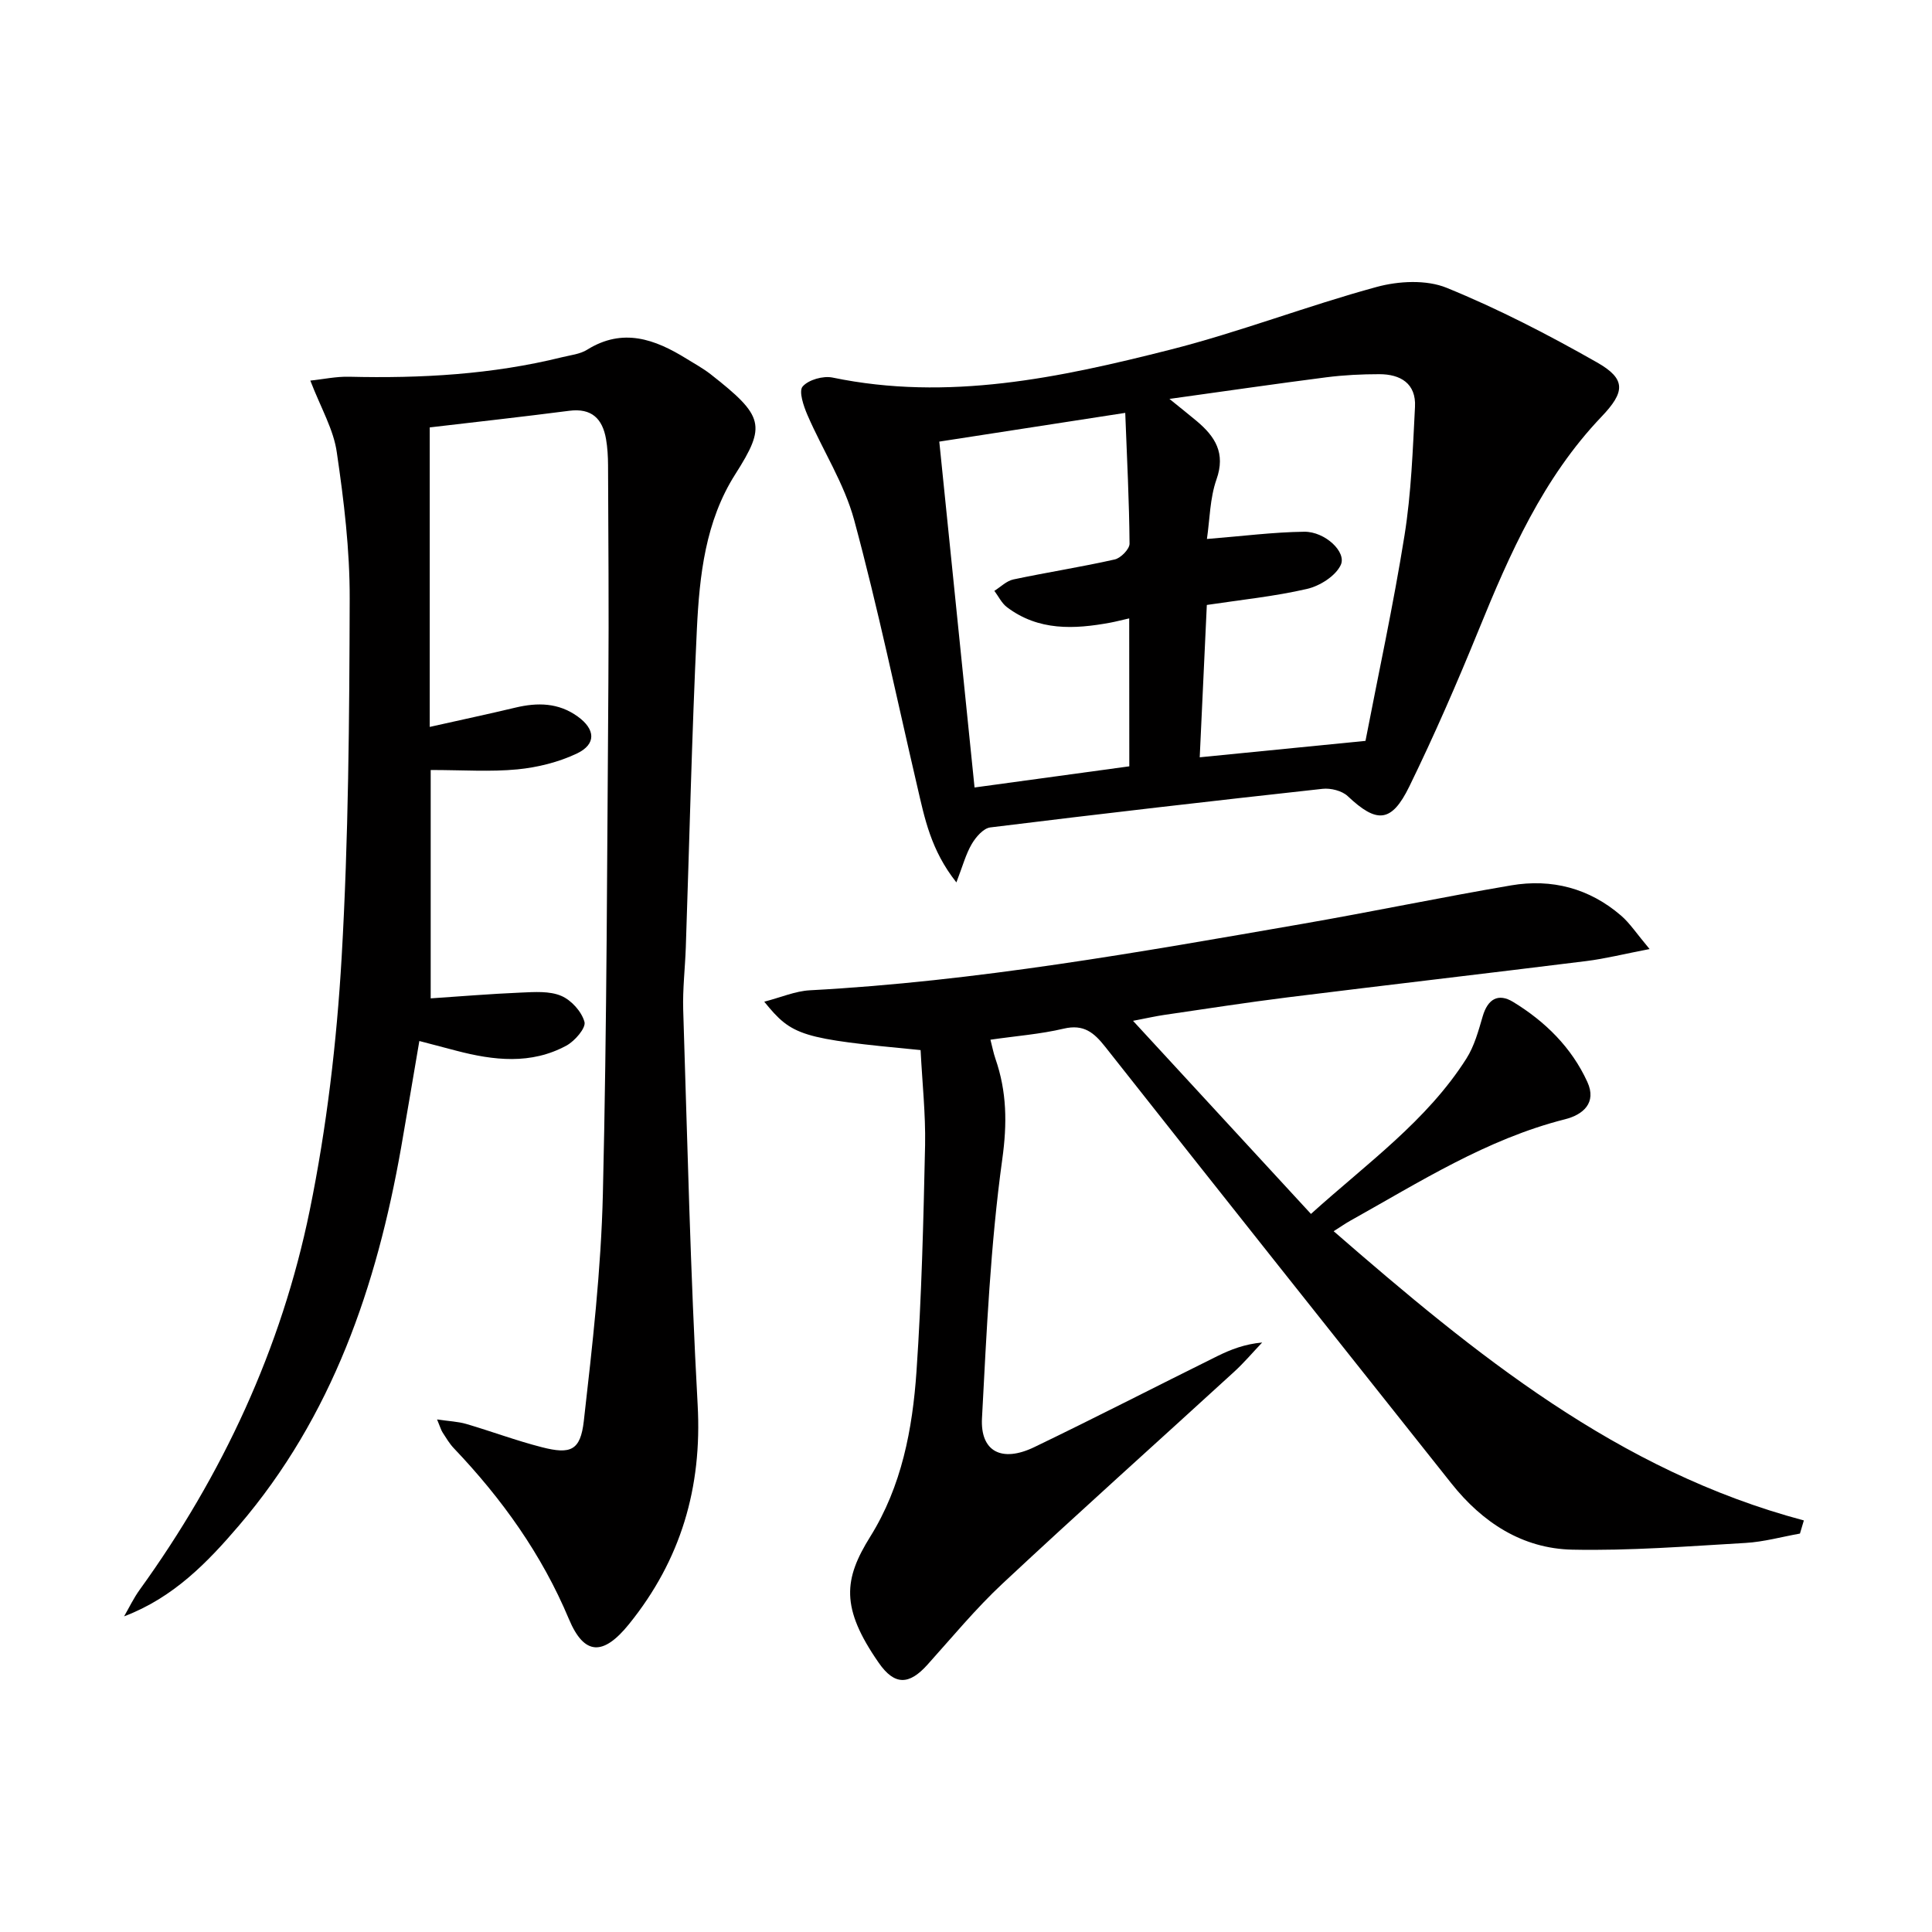
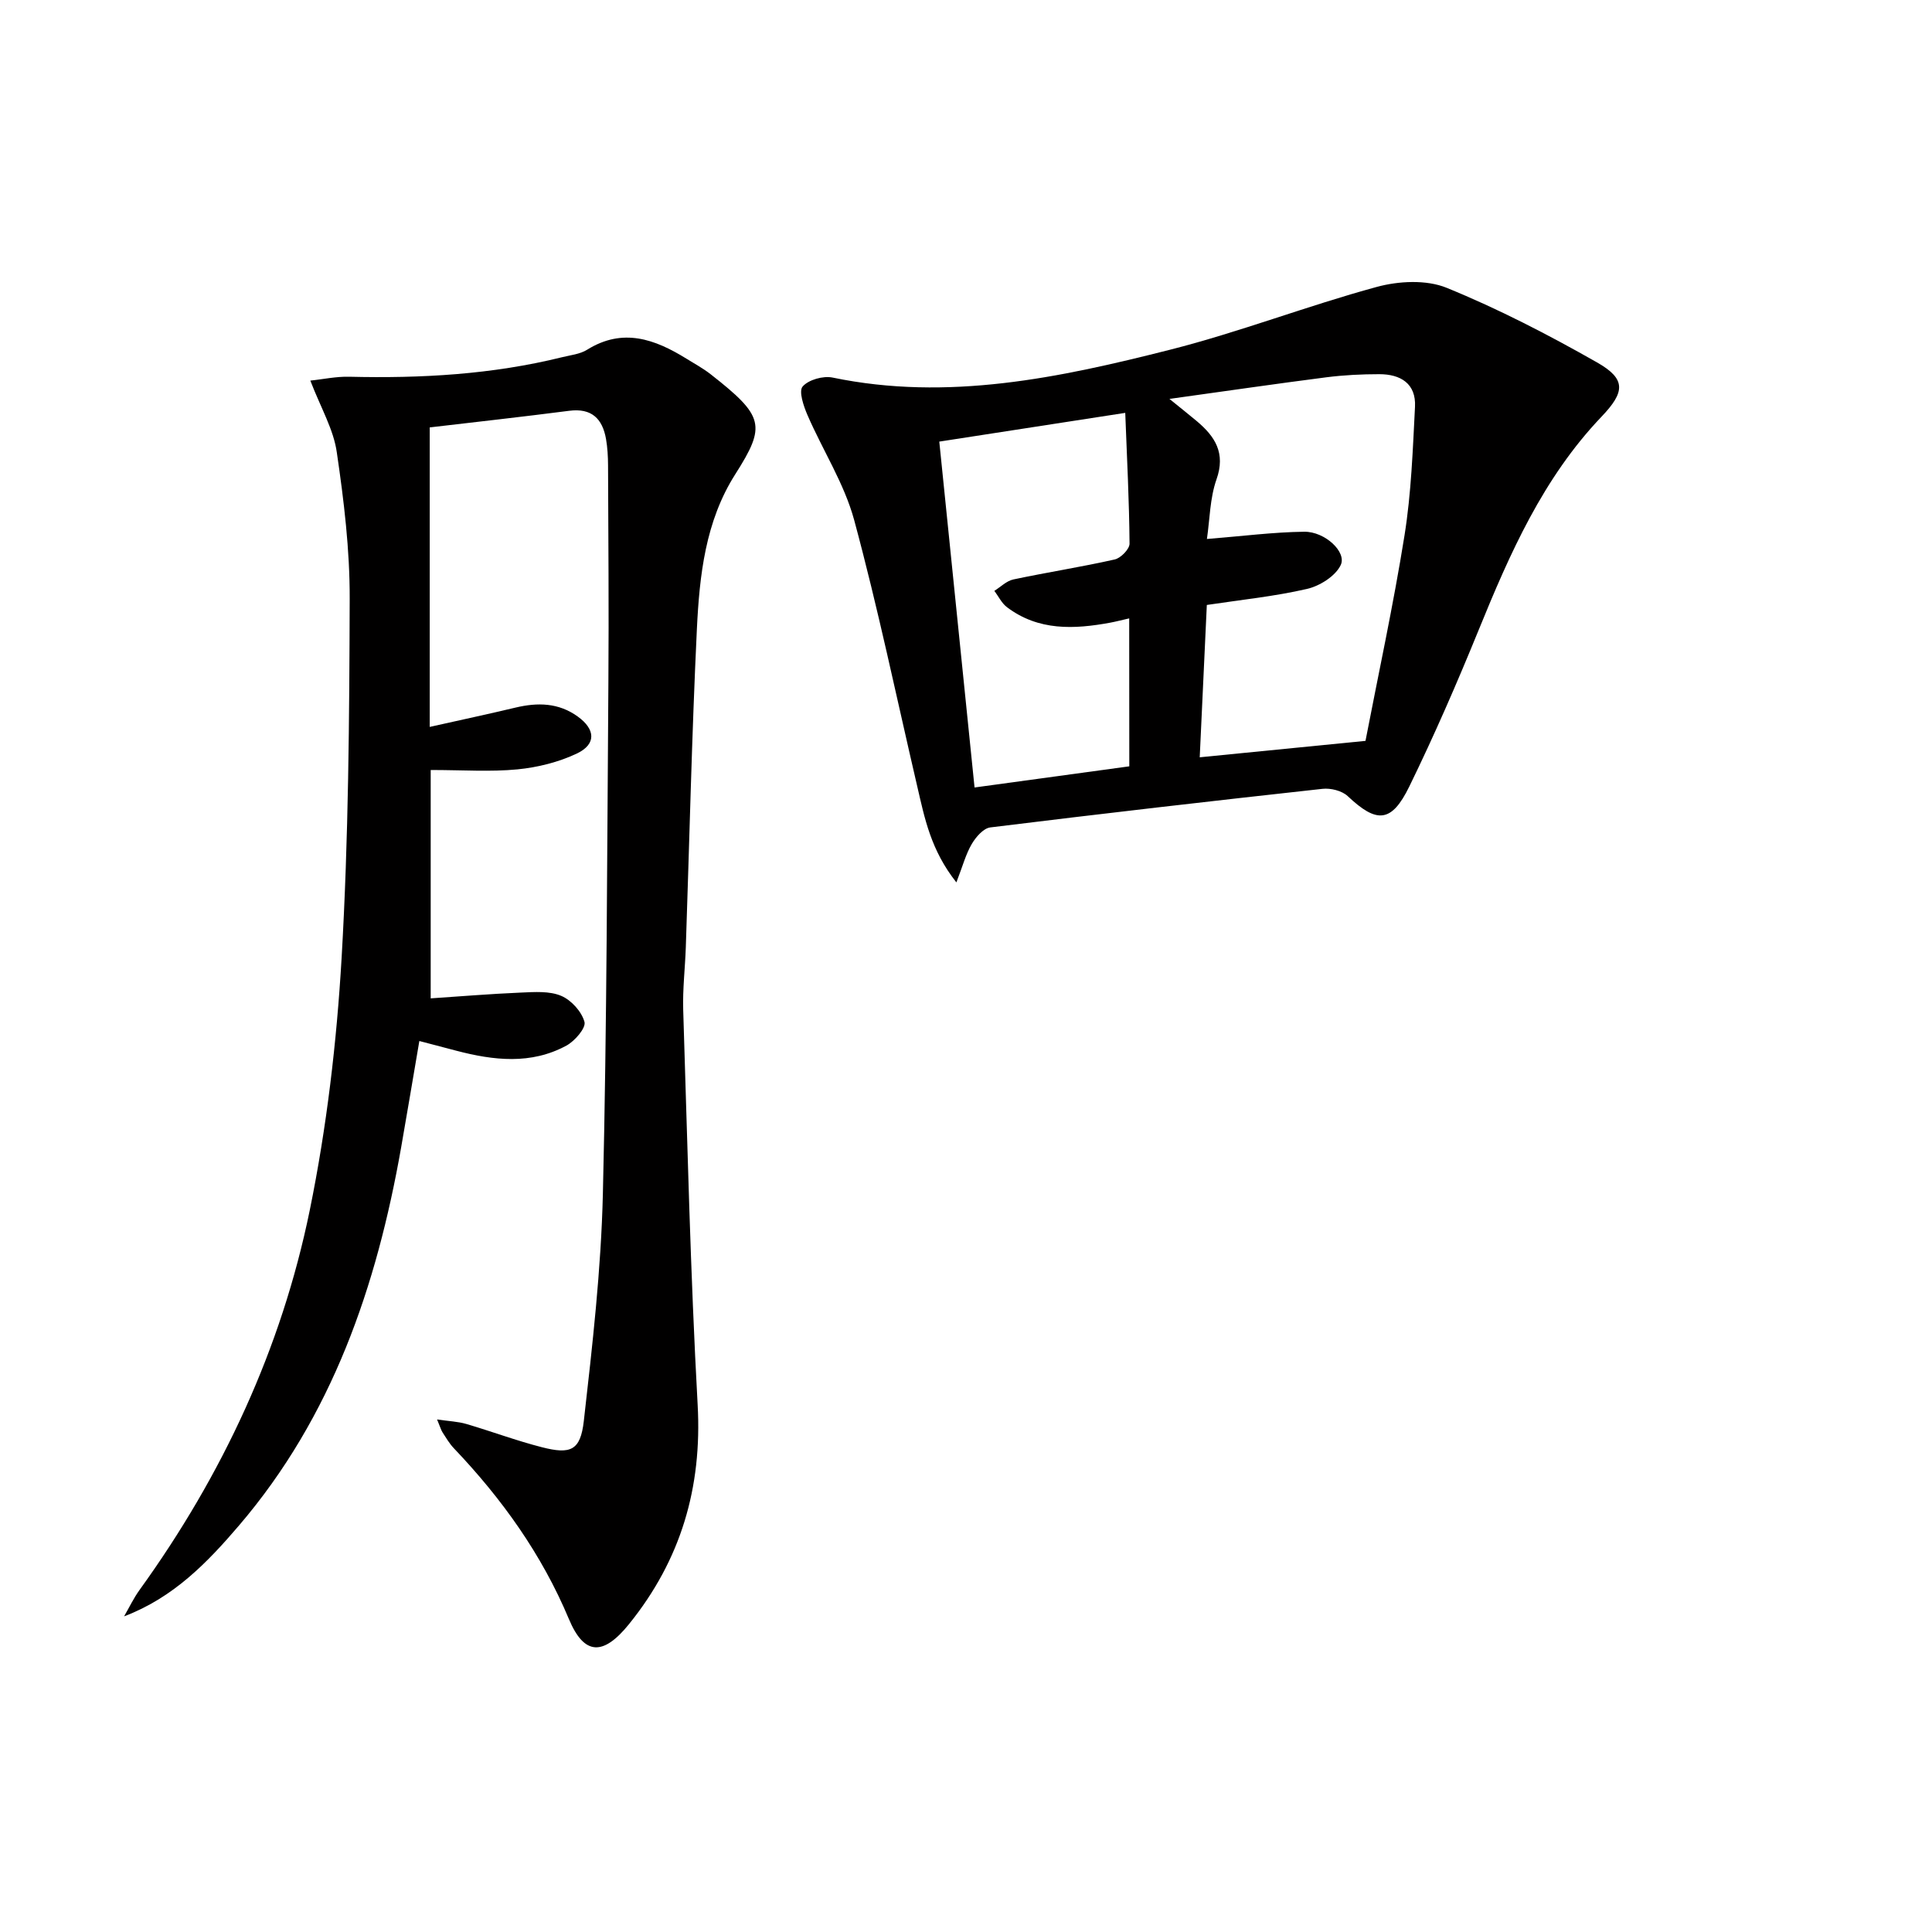
<svg xmlns="http://www.w3.org/2000/svg" enable-background="new 0 0 400 400" viewBox="0 0 400 400">
  <g fill="#010000">
    <path d="m64.25 78.8c2.66-.28 5.36-.87 8.05-.8 14.85.36 29.58-.46 44.06-4.04 1.77-.44 3.73-.63 5.21-1.56 7.39-4.6 14.02-2.18 20.55 1.86 1.69 1.05 3.46 2.01 5.02 3.23 11.07 8.69 11.52 10.59 5.09 20.7-6.2 9.74-7.41 20.96-7.95 32.08-1.05 21.93-1.54 43.9-2.29 65.85-.15 4.32-.67 8.64-.54 12.95.87 27.26 1.49 54.54 2.99 81.76.95 17.17-3.48 32.15-14.22 45.44-5.29 6.54-9.24 6.56-12.43-1.05-5.63-13.43-13.87-24.92-23.81-35.36-.91-.95-1.6-2.13-2.32-3.24-.34-.52-.51-1.16-1.17-2.74 2.47.37 4.31.43 6.03.93 5.25 1.54 10.38 3.47 15.67 4.82 5.96 1.53 7.98.69 8.68-5.4 1.78-15.65 3.58-31.37 3.95-47.1.84-35.29.87-70.6 1.14-105.91.11-14.96-.01-29.92-.07-44.87-.01-1.82-.11-3.67-.42-5.46-.74-4.21-2.98-6.44-7.62-5.84-9.7 1.25-19.42 2.33-28.88 3.44v62.01c6.59-1.48 12.19-2.67 17.76-4 4.57-1.09 8.9-1.02 12.87 1.84 3.67 2.63 3.9 5.73-.15 7.66-3.79 1.8-8.13 2.88-12.32 3.29-5.6.54-11.28.13-17.96.13v47.28c5.89-.39 12.31-.93 18.74-1.2 2.78-.12 5.85-.35 8.28.68 2.09.88 4.24 3.26 4.82 5.4.34 1.24-2 3.96-3.74 4.9-7.33 3.98-15.07 3.08-22.79 1.06-2.39-.63-4.78-1.26-7.66-2.01-1.28 7.46-2.49 14.76-3.77 22.04-5.06 28.71-14.24 55.66-33.56 78.26-6.59 7.71-13.58 14.94-23.8 18.82 1.07-1.85 1.99-3.8 3.24-5.52 17.15-23.77 29.34-49.92 35.2-78.56 3.51-17.18 5.58-34.79 6.6-52.3 1.43-24.73 1.6-49.55 1.67-74.33.03-10.08-1.19-20.23-2.66-30.23-.65-4.75-3.28-9.17-5.49-14.91z" />
-     <path d="m190.6 217.41c-24.83-2.38-26.58-2.88-32.37-10.02 3.51-.91 6.44-2.2 9.43-2.36 34.42-1.84 68.26-7.9 102.13-13.78 14.38-2.5 28.67-5.49 43.06-7.94 8.43-1.44 16.22.6 22.78 6.26 1.82 1.57 3.17 3.67 5.9 6.92-5.31 1.02-9.18 2-13.12 2.49-20.59 2.56-41.21 4.95-61.8 7.51-8.57 1.07-17.1 2.4-25.65 3.65-1.62.24-3.23.6-6.38 1.21 12.61 13.69 24.5 26.59 36.84 39.98 11.73-10.58 24.01-19.3 32.18-32.16 1.65-2.59 2.5-5.76 3.38-8.76 1.04-3.56 3.2-4.86 6.3-2.97 6.64 4.05 12.11 9.43 15.37 16.58 1.97 4.31-.89 6.77-4.62 7.71-16.23 4.1-30.13 13.01-44.49 21.02-1 .56-1.94 1.22-3.42 2.16 29.25 25.41 58.8 49.63 97.35 59.88-.27.91-.54 1.81-.81 2.72-3.76.67-7.49 1.72-11.28 1.94-11.95.69-23.92 1.64-35.86 1.39-10.34-.22-18.62-5.64-25.03-13.72-23.91-30.1-47.84-60.19-71.65-90.37-2.36-2.99-4.47-4.75-8.61-3.78-4.81 1.14-9.81 1.51-15.17 2.29.4 1.55.63 2.77 1.03 3.93 2.37 6.83 2.45 13.41 1.42 20.82-2.45 17.73-3.25 35.7-4.2 53.61-.37 6.91 4.09 9.24 10.83 5.99 12.71-6.12 25.25-12.58 37.9-18.84 2.77-1.37 5.67-2.49 9.28-2.82-1.94 2.04-3.76 4.2-5.83 6.09-15.96 14.61-32.09 29.03-47.9 43.8-5.58 5.21-10.47 11.15-15.59 16.84-3.78 4.2-6.79 4.31-10.07-.42-7.95-11.44-7.24-17.31-1.75-26.12 6.5-10.42 8.75-22.26 9.57-34.21 1.07-15.59 1.44-31.23 1.78-46.85.12-6.44-.59-12.9-.93-19.67z" />
    <path d="m198.01 182.69c-5.31-6.69-6.58-13.33-8.1-19.86-4.29-18.4-8.13-36.92-13.06-55.15-2.05-7.56-6.51-14.45-9.67-21.74-.81-1.87-1.85-4.94-1-5.92 1.22-1.4 4.24-2.25 6.19-1.85 23.89 4.96 47 .04 69.9-5.77 14.42-3.66 28.38-9.08 42.75-12.99 4.54-1.24 10.29-1.54 14.5.18 10.7 4.36 21.06 9.72 31.12 15.44 6.09 3.46 5.81 6.14.91 11.27-12.07 12.66-18.96 28.29-25.44 44.21-4.45 10.91-9.16 21.74-14.33 32.33-3.7 7.57-6.75 7.65-12.75 1.99-1.19-1.12-3.53-1.7-5.22-1.51-22.95 2.52-45.88 5.16-68.79 7.99-1.42.18-2.98 1.99-3.82 3.42-1.25 2.13-1.89 4.6-3.19 7.96zm50.38-25.9c11.52-1.14 22.51-2.23 34.32-3.4 2.63-13.65 5.76-28.03 8.08-42.55 1.4-8.77 1.71-17.72 2.17-26.61.25-4.83-3-6.76-7.39-6.76-3.64 0-7.31.18-10.93.64-10.44 1.34-20.85 2.86-32.52 4.48 2.62 2.13 4.16 3.34 5.66 4.6 3.79 3.19 6.01 6.61 4.08 12.07-1.37 3.89-1.38 8.26-1.98 12.33 7.31-.58 13.72-1.42 20.15-1.5 4.29-.05 8.84 4.21 7.55 6.9-1.09 2.29-4.33 4.33-6.98 4.94-6.72 1.55-13.63 2.25-20.74 3.32-.5 10.71-.98 20.95-1.47 31.54zm-14.6-28.76c-1.65.37-2.76.67-3.89.88-7.51 1.39-14.9 1.73-21.42-3.2-1.1-.83-1.75-2.24-2.61-3.38 1.3-.81 2.52-2.06 3.93-2.36 6.98-1.48 14.03-2.57 20.99-4.14 1.25-.28 3.07-2.14 3.07-3.26-.07-8.75-.52-17.5-.89-27.09-13.27 2.05-25.77 3.98-38.5 5.95 2.47 24.22 4.87 47.75 7.3 71.61 10.99-1.5 21.43-2.93 32.04-4.38-.02-10.2-.02-20.14-.02-30.63z" />
  </g>
</svg>